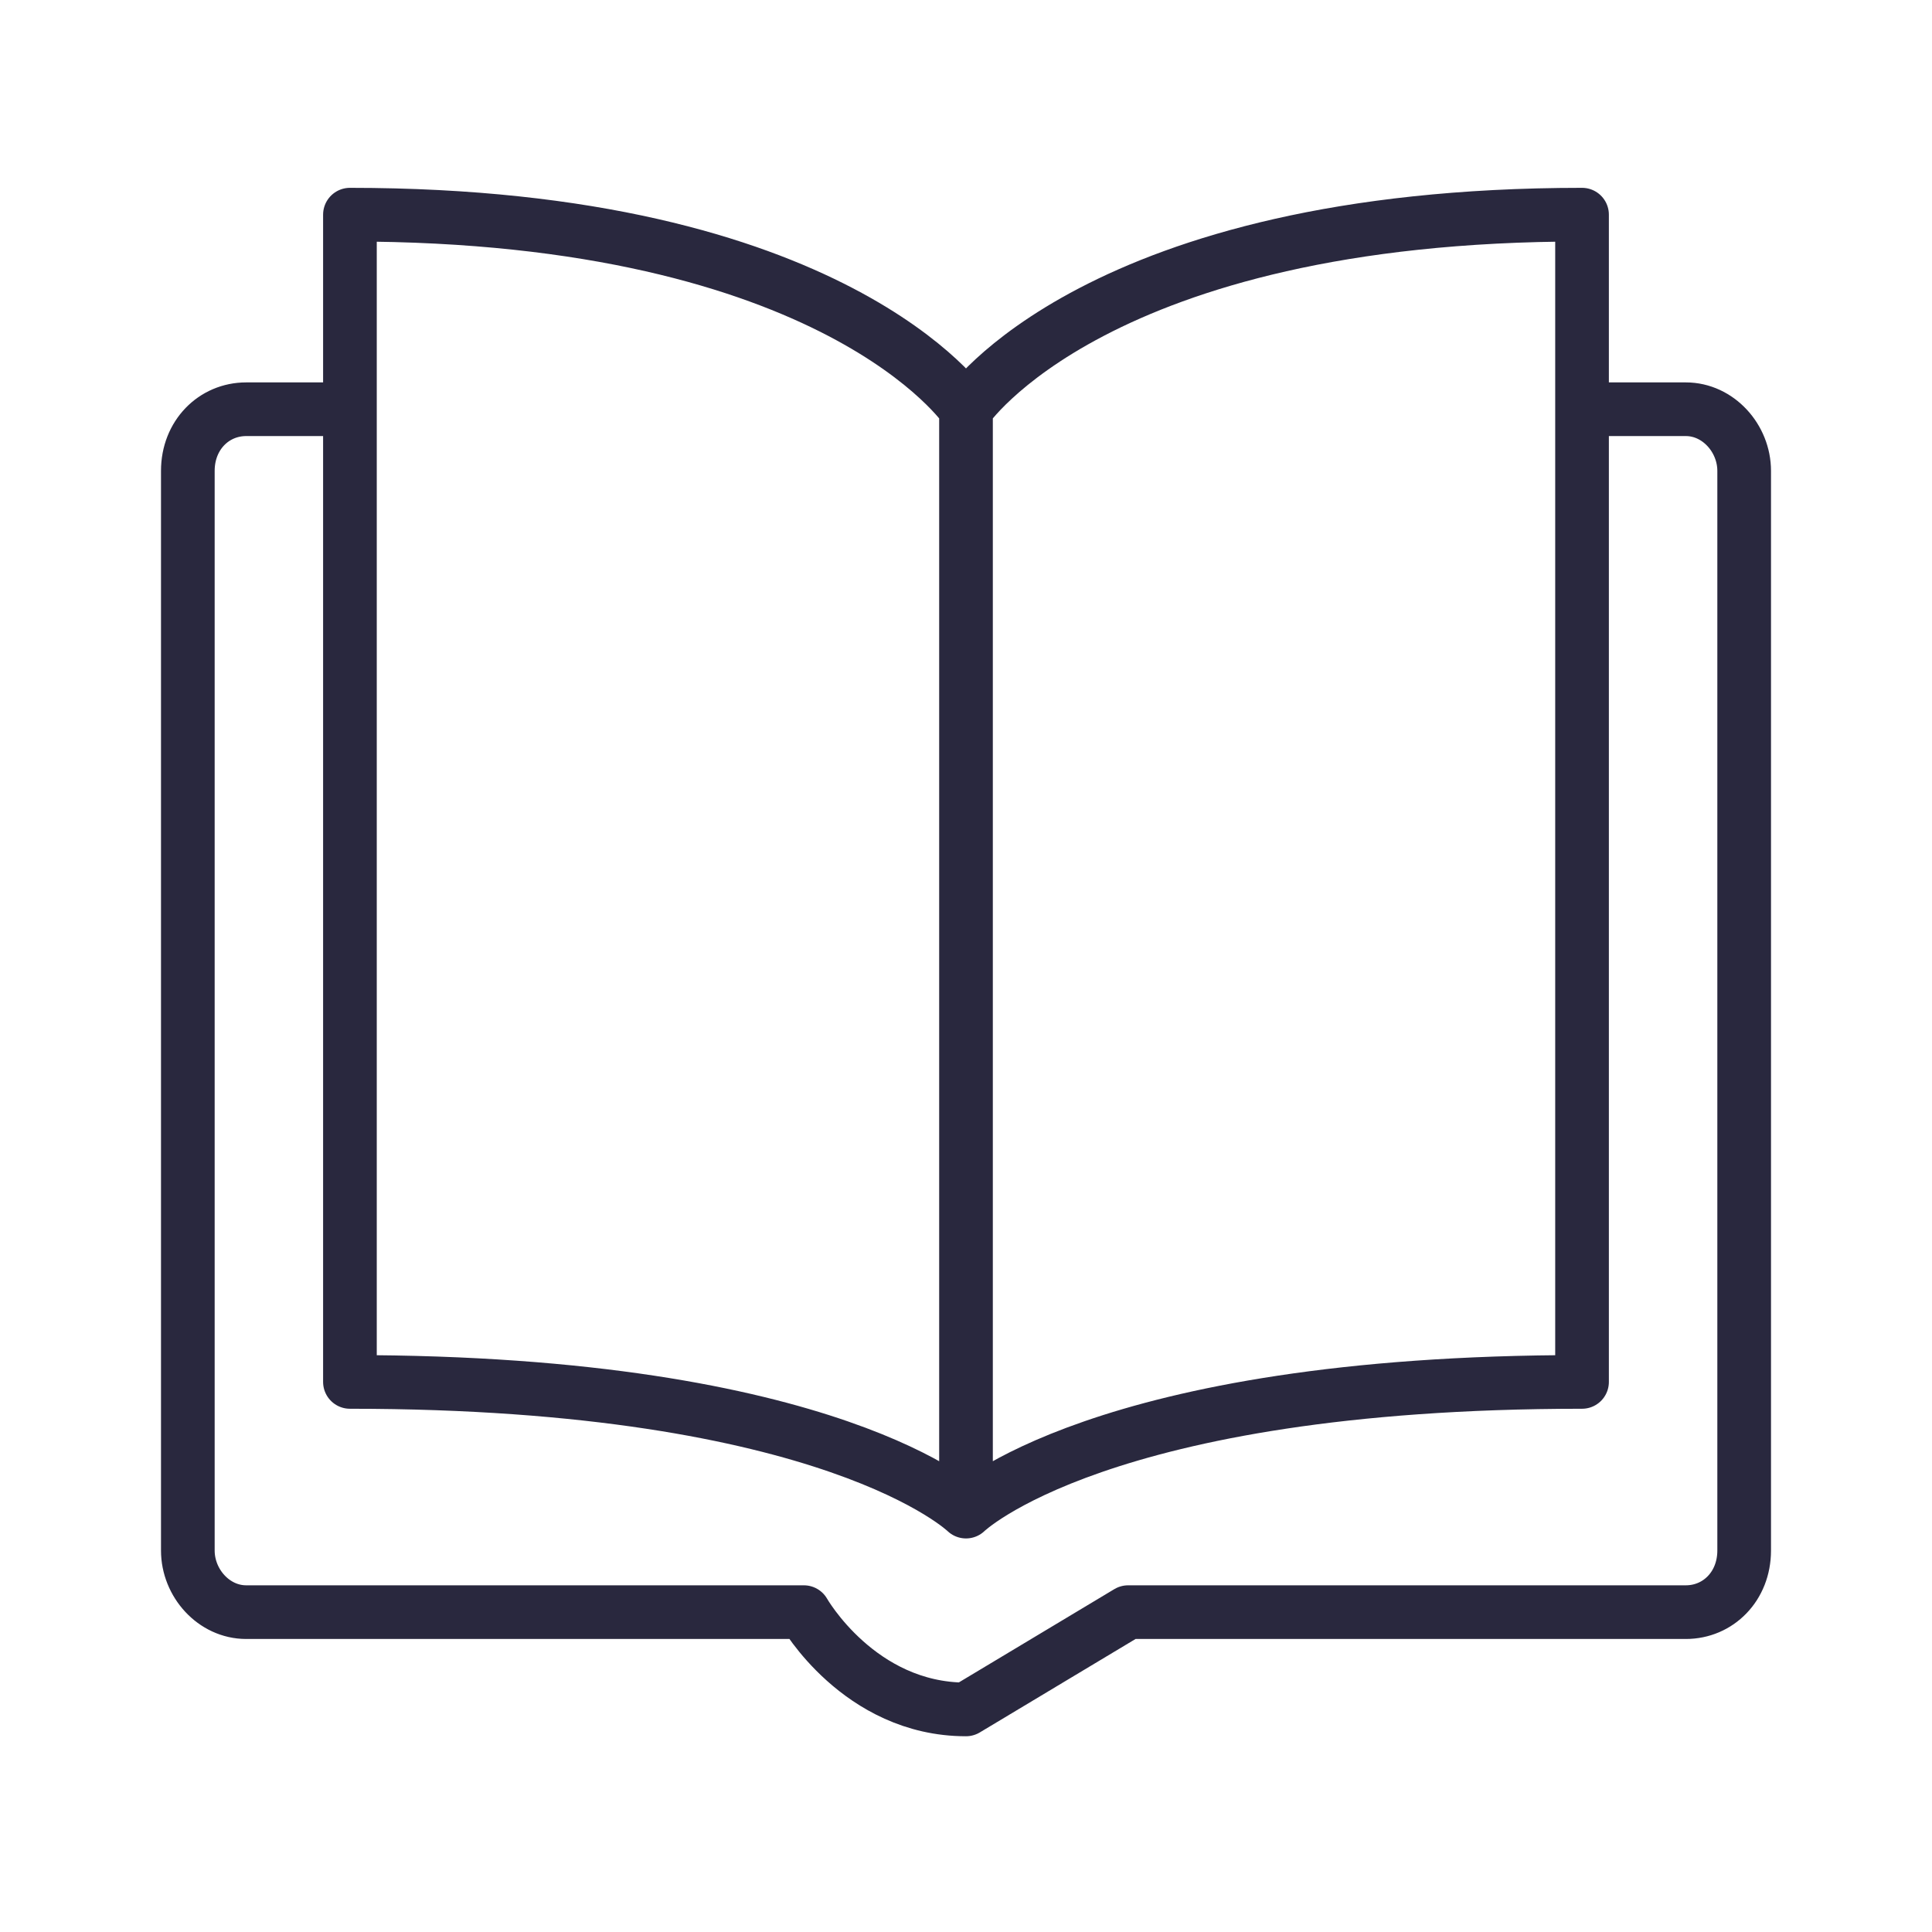
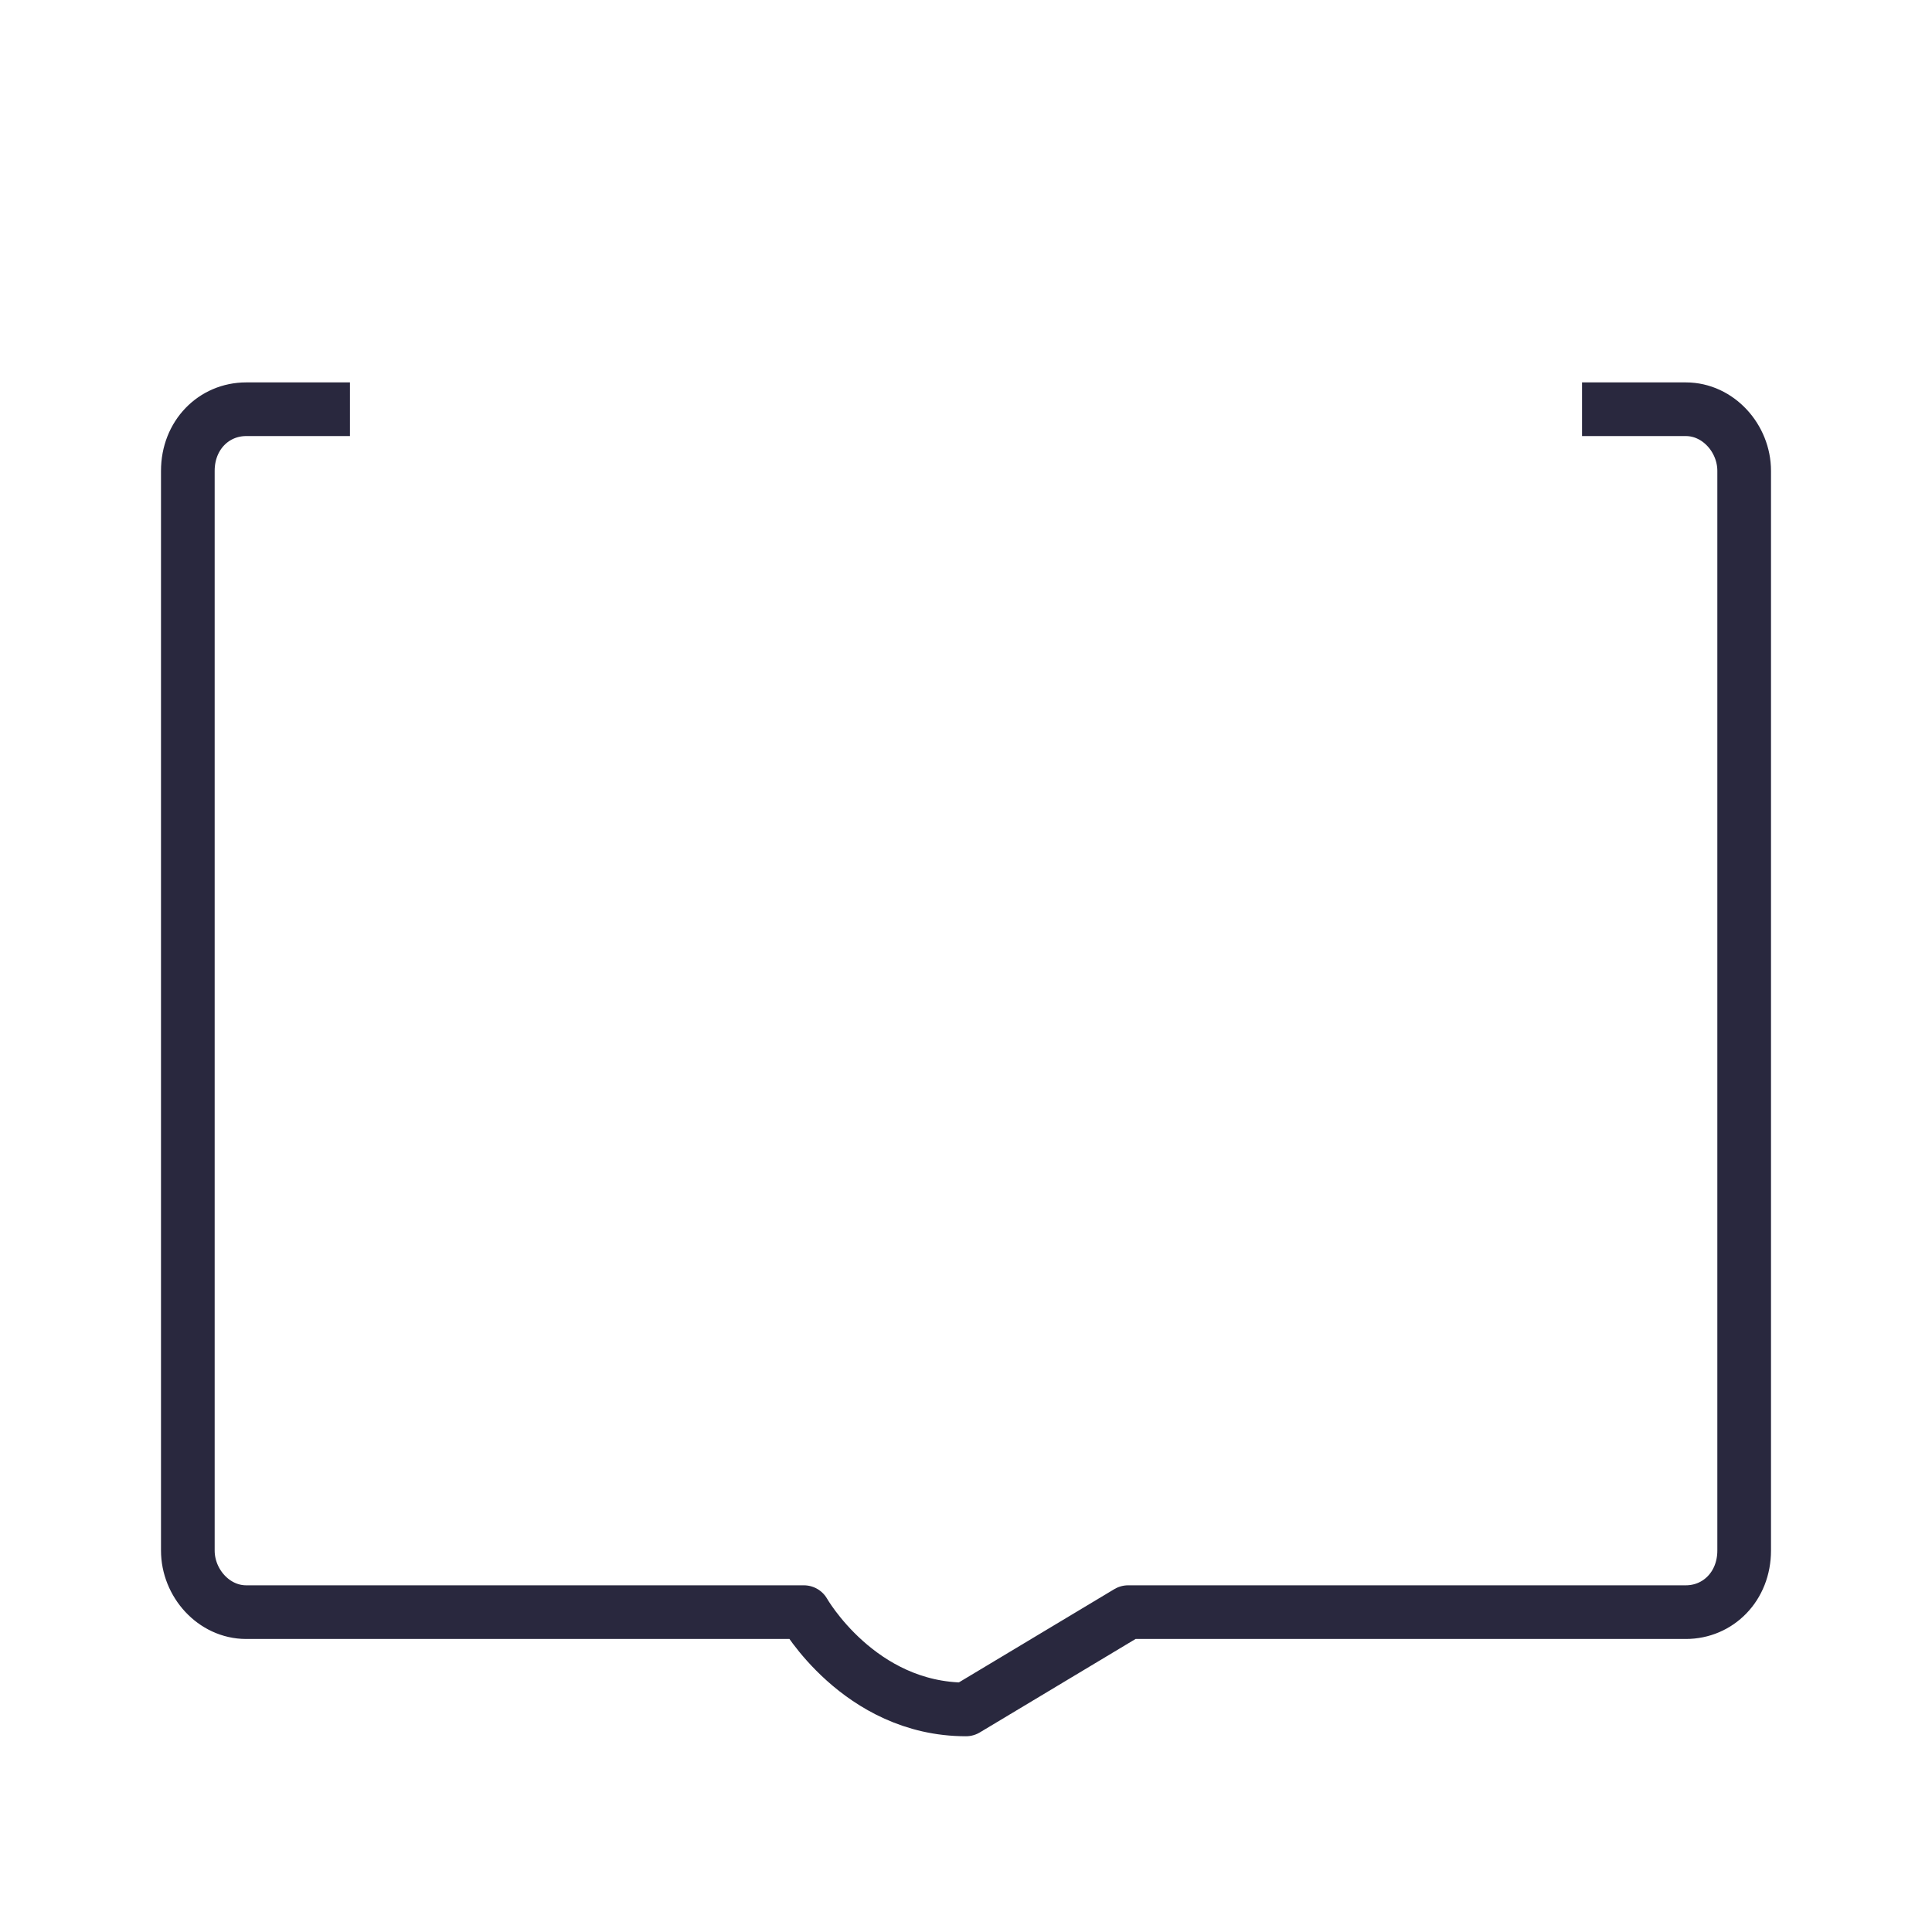
<svg xmlns="http://www.w3.org/2000/svg" width="72" height="72" viewBox="0 0 72 72" fill="none">
  <path d="M13.042 15.251H9.175C7.967 15.251 7 16.218 7 17.547V57.784C7 58.993 7.967 60.08 9.175 60.08H29.958C29.958 60.08 32.013 63.705 36 63.705L42.042 60.08H62.825C64.033 60.08 65 59.114 65 57.784V17.547C65 16.338 64.033 15.251 62.825 15.251H58.958" stroke="#29283E" stroke-width="2" stroke-miterlimit="10" stroke-linejoin="round" />
-   <path d="M36 15.25V56.333C36 56.333 40.954 51.5 58.958 51.5V8C40.833 8 36 15.25 36 15.25ZM36 15.25V56.333C36 56.333 31.046 51.5 13.041 51.5V8C31.166 8 36 15.25 36 15.25Z" stroke="#29283E" stroke-width="2" stroke-miterlimit="10" stroke-linecap="round" stroke-linejoin="round" />
</svg>